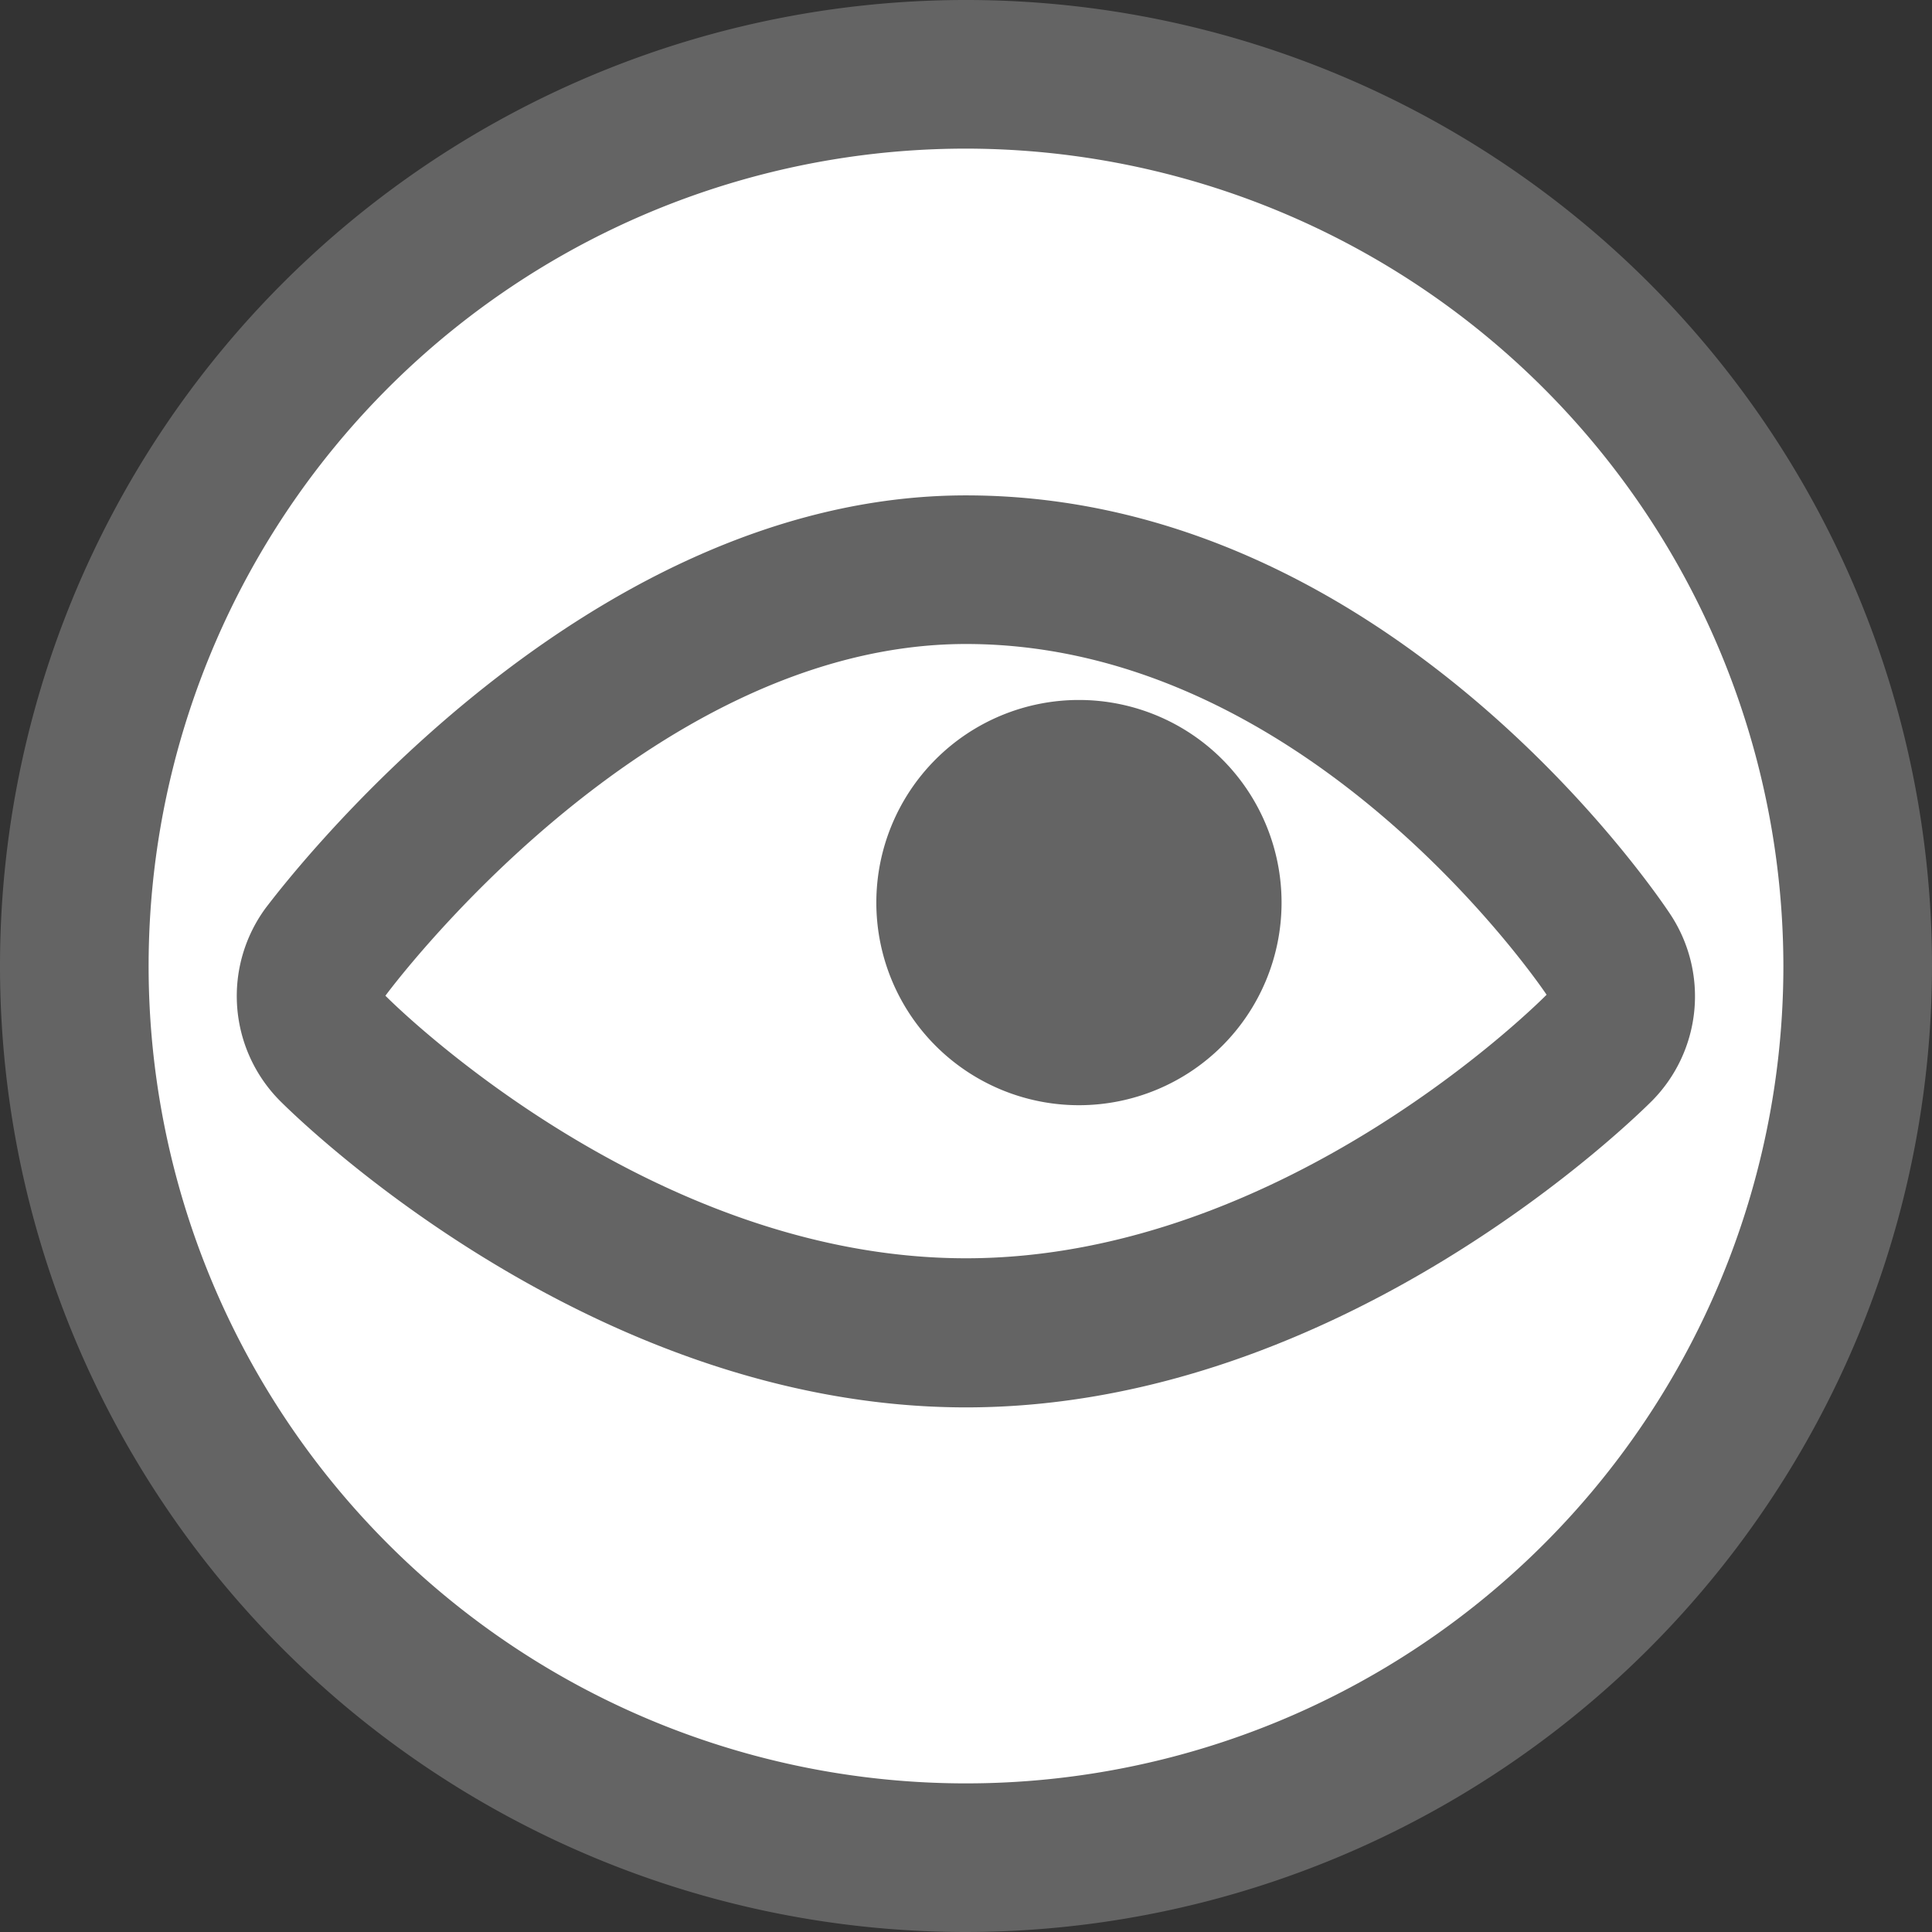
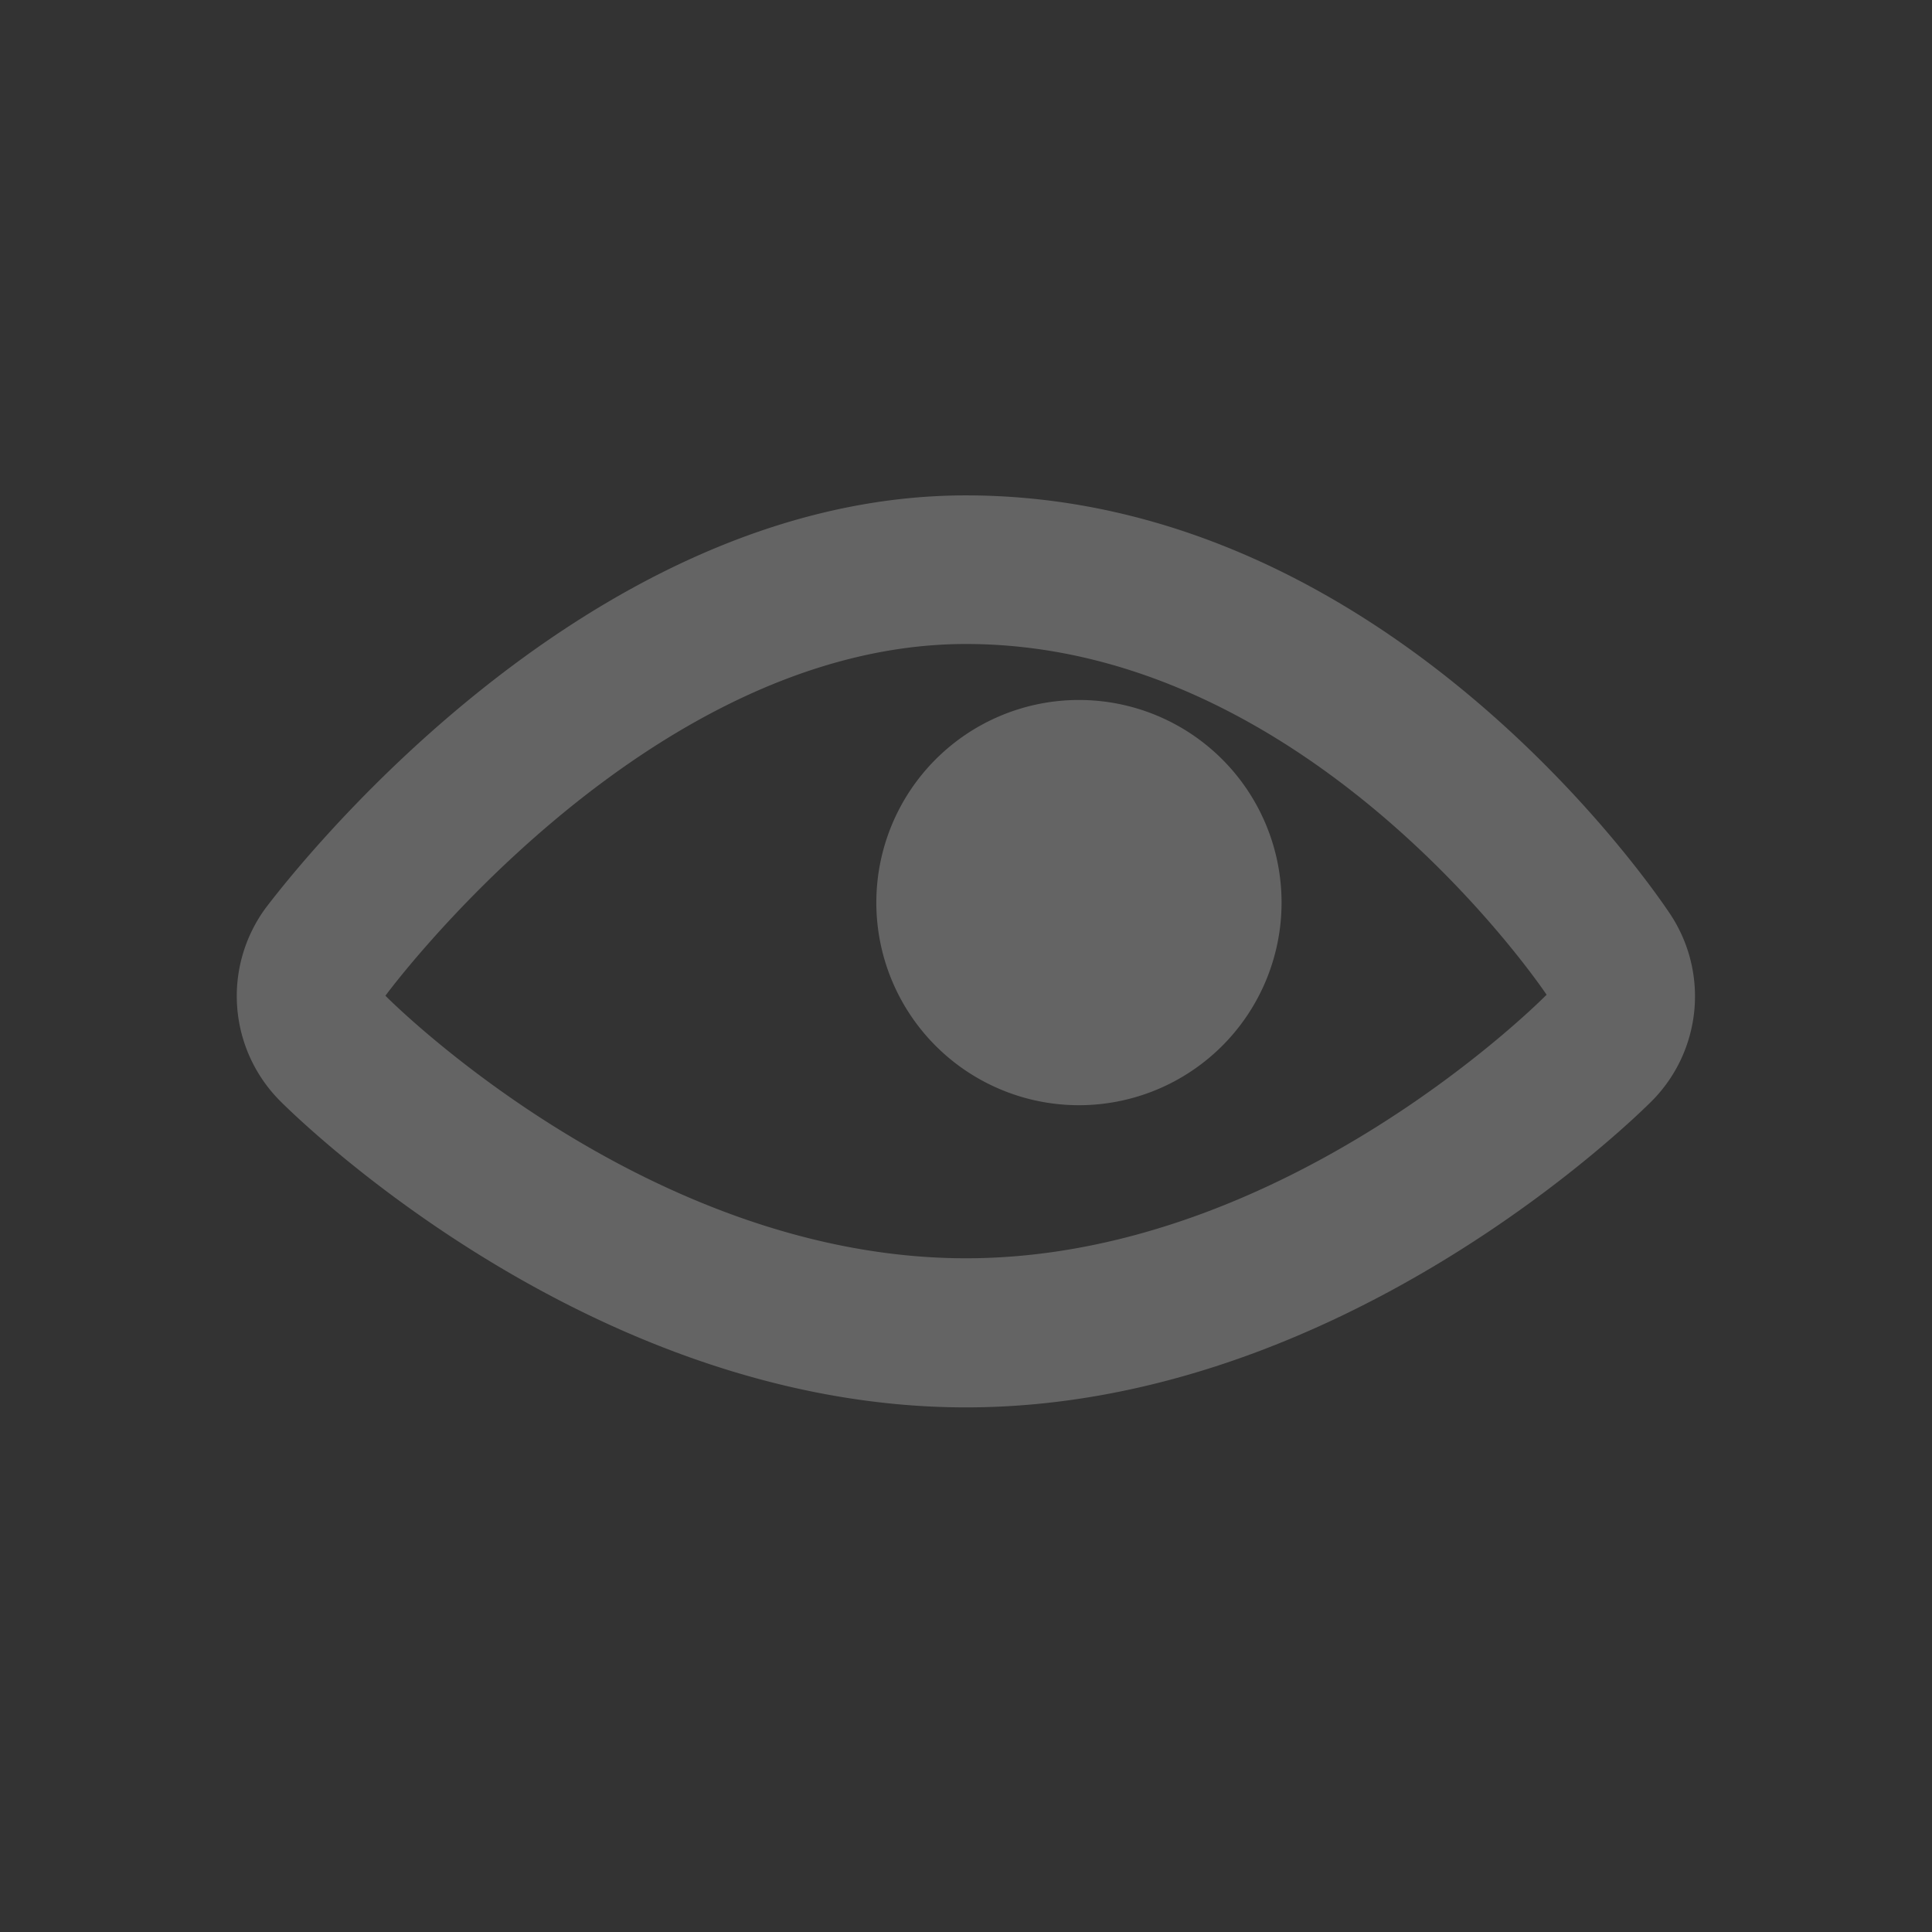
<svg xmlns="http://www.w3.org/2000/svg" viewBox="0 0 39 39">
  <rect x="0" y="0" width="39" height="39" fill="#333333" stroke="none" />
  <defs>
    <style>.cls-1{fill:#fff;}.cls-2{fill:#646464;}</style>
  </defs>
  <title>Element 25</title>
  <g id="Ebene_2" data-name="Ebene 2">
    <g id="Ebene_1-2" data-name="Ebene 1">
-       <path class="cls-1" d="M19.5,37.5a18,18,0,1,0-18-18,18,18,0,0,0,18,18" />
-       <path class="cls-2" d="M19.5,39A19.5,19.5,0,1,1,39,19.5,19.52,19.52,0,0,1,19.5,39Zm0-36A16.5,16.5,0,1,0,36,19.5,16.52,16.52,0,0,0,19.5,3Z" />
      <path class="cls-2" d="M21.78,22.31a4.09,4.09,0,1,0-4.09-4.09,4.09,4.09,0,0,0,4.09,4.09" />
      <path class="cls-2" d="M19.5,13c7,0,11.72,7.08,11.72,7.08S26,25.4,19.5,25.4,7.78,20.1,7.78,20.1,13,13,19.5,13m0-3C11.61,10,5.62,18,5.37,18.32a3,3,0,0,0,.28,3.9c.25.25,6.21,6.19,13.85,6.19s13.6-5.94,13.85-6.19a3,3,0,0,0,.37-3.76C33.49,18.11,28.06,10,19.5,10Z" />
    </g>
  </g>
</svg>